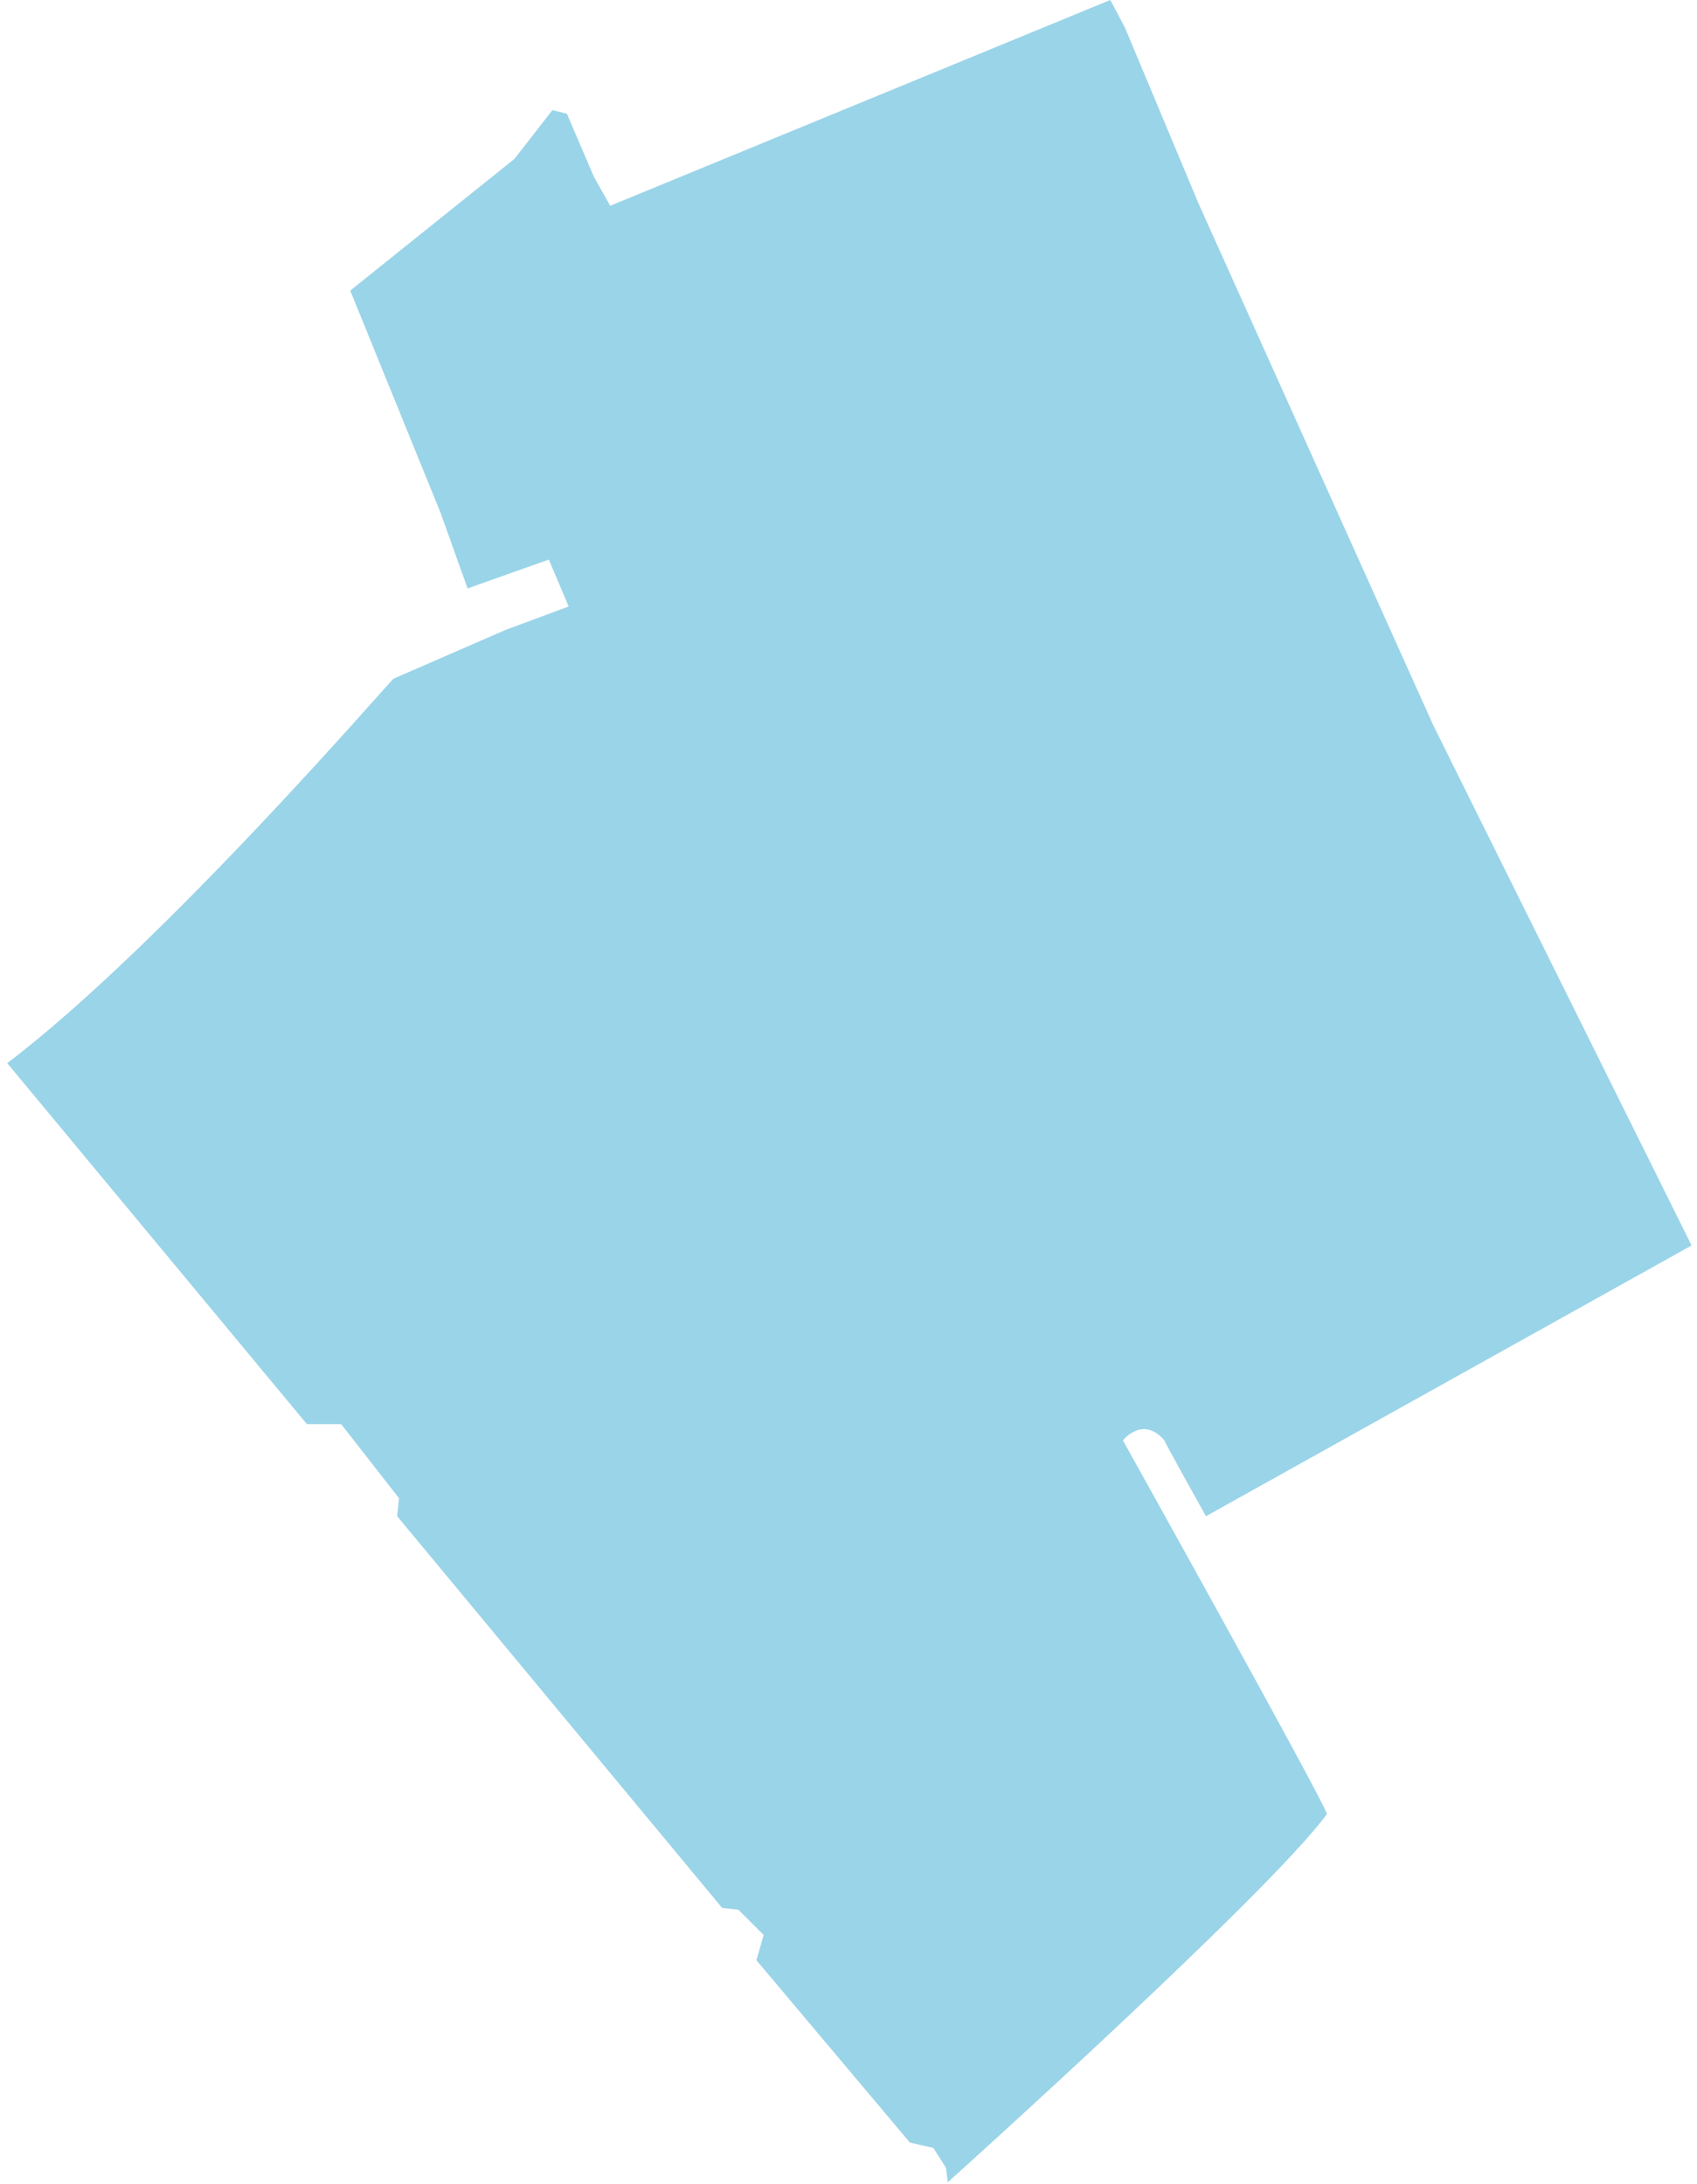
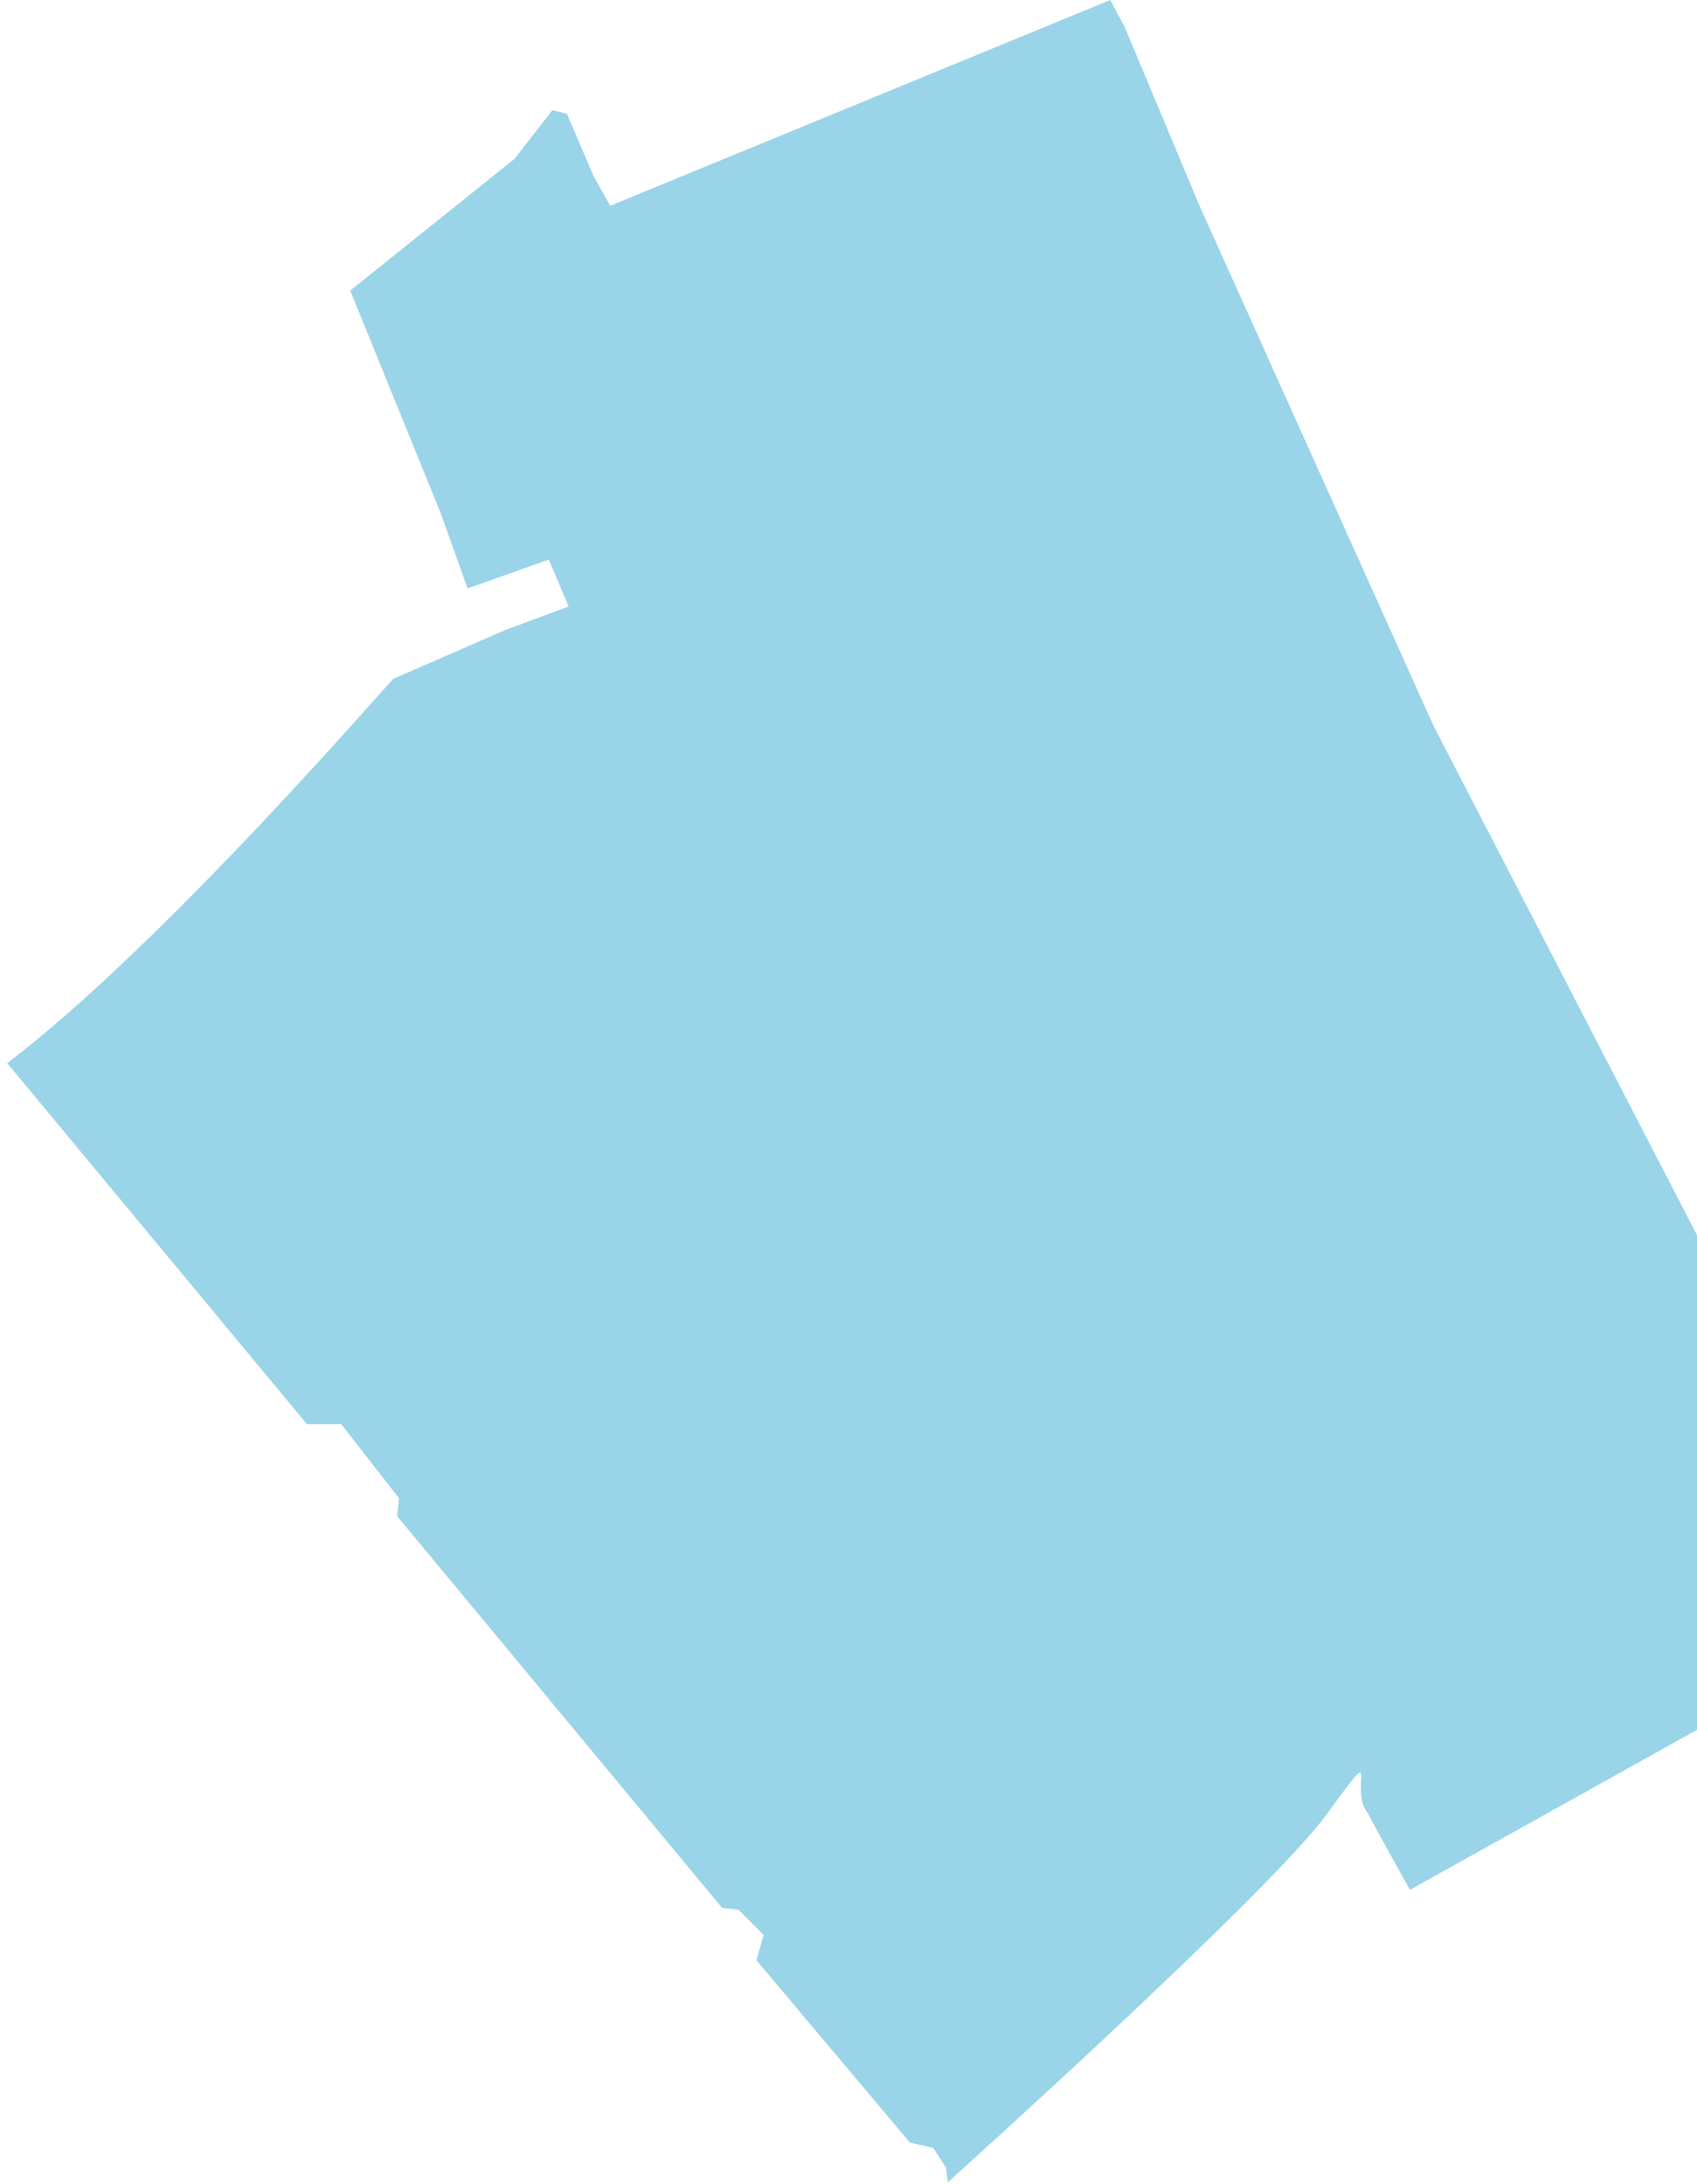
<svg xmlns="http://www.w3.org/2000/svg" id="Слой_1" x="0px" y="0px" viewBox="0 0 94 121" style="enable-background:new 0 0 94 121;" xml:space="preserve">
  <style type="text/css"> .st0{fill:#9AD4E8;} </style>
-   <path id="_x33_4" class="st0" d="M0.4,58.9l16.6,20l1.9,0l3.2,4.1L22,84l18,21.7l0.9,0.1l1.4,1.4l-0.4,1.4l8.5,10.1l1.3,0.3l0.7,1.1 l0.1,0.8c0,0,17.8-16,21-20.4c-0.1-0.6-11.3-20.7-11.3-20.7s1.1-1.4,2.3,0c-0.1-0.1,2.3,4.2,2.3,4.2l26.9-15L79.4,40.2L66.4,11.3 l-4.1-9.8l-0.8-1.5L33.8,11.4l-0.9-1.6l-1.5-3.5l-0.8-0.2l-2.1,2.7l-9.1,7.3l5,12.3l1.5,4.2l4.5-1.6l1.1,2.6L28,34.9l-6.2,2.7 C21.8,37.5,9.1,52.3,0.4,58.9z" />
+   <path id="_x33_4" class="st0" d="M0.4,58.9l16.6,20l1.9,0l3.2,4.1L22,84l18,21.7l0.9,0.1l1.4,1.4l-0.4,1.4l8.5,10.1l1.3,0.3l0.7,1.1 l0.1,0.8c0,0,17.8-16,21-20.4s1.1-1.4,2.3,0c-0.1-0.1,2.3,4.2,2.3,4.2l26.9-15L79.4,40.2L66.4,11.3 l-4.1-9.8l-0.8-1.5L33.8,11.4l-0.9-1.6l-1.5-3.5l-0.8-0.2l-2.1,2.7l-9.1,7.3l5,12.3l1.5,4.2l4.5-1.6l1.1,2.6L28,34.9l-6.2,2.7 C21.8,37.5,9.1,52.3,0.4,58.9z" />
</svg>